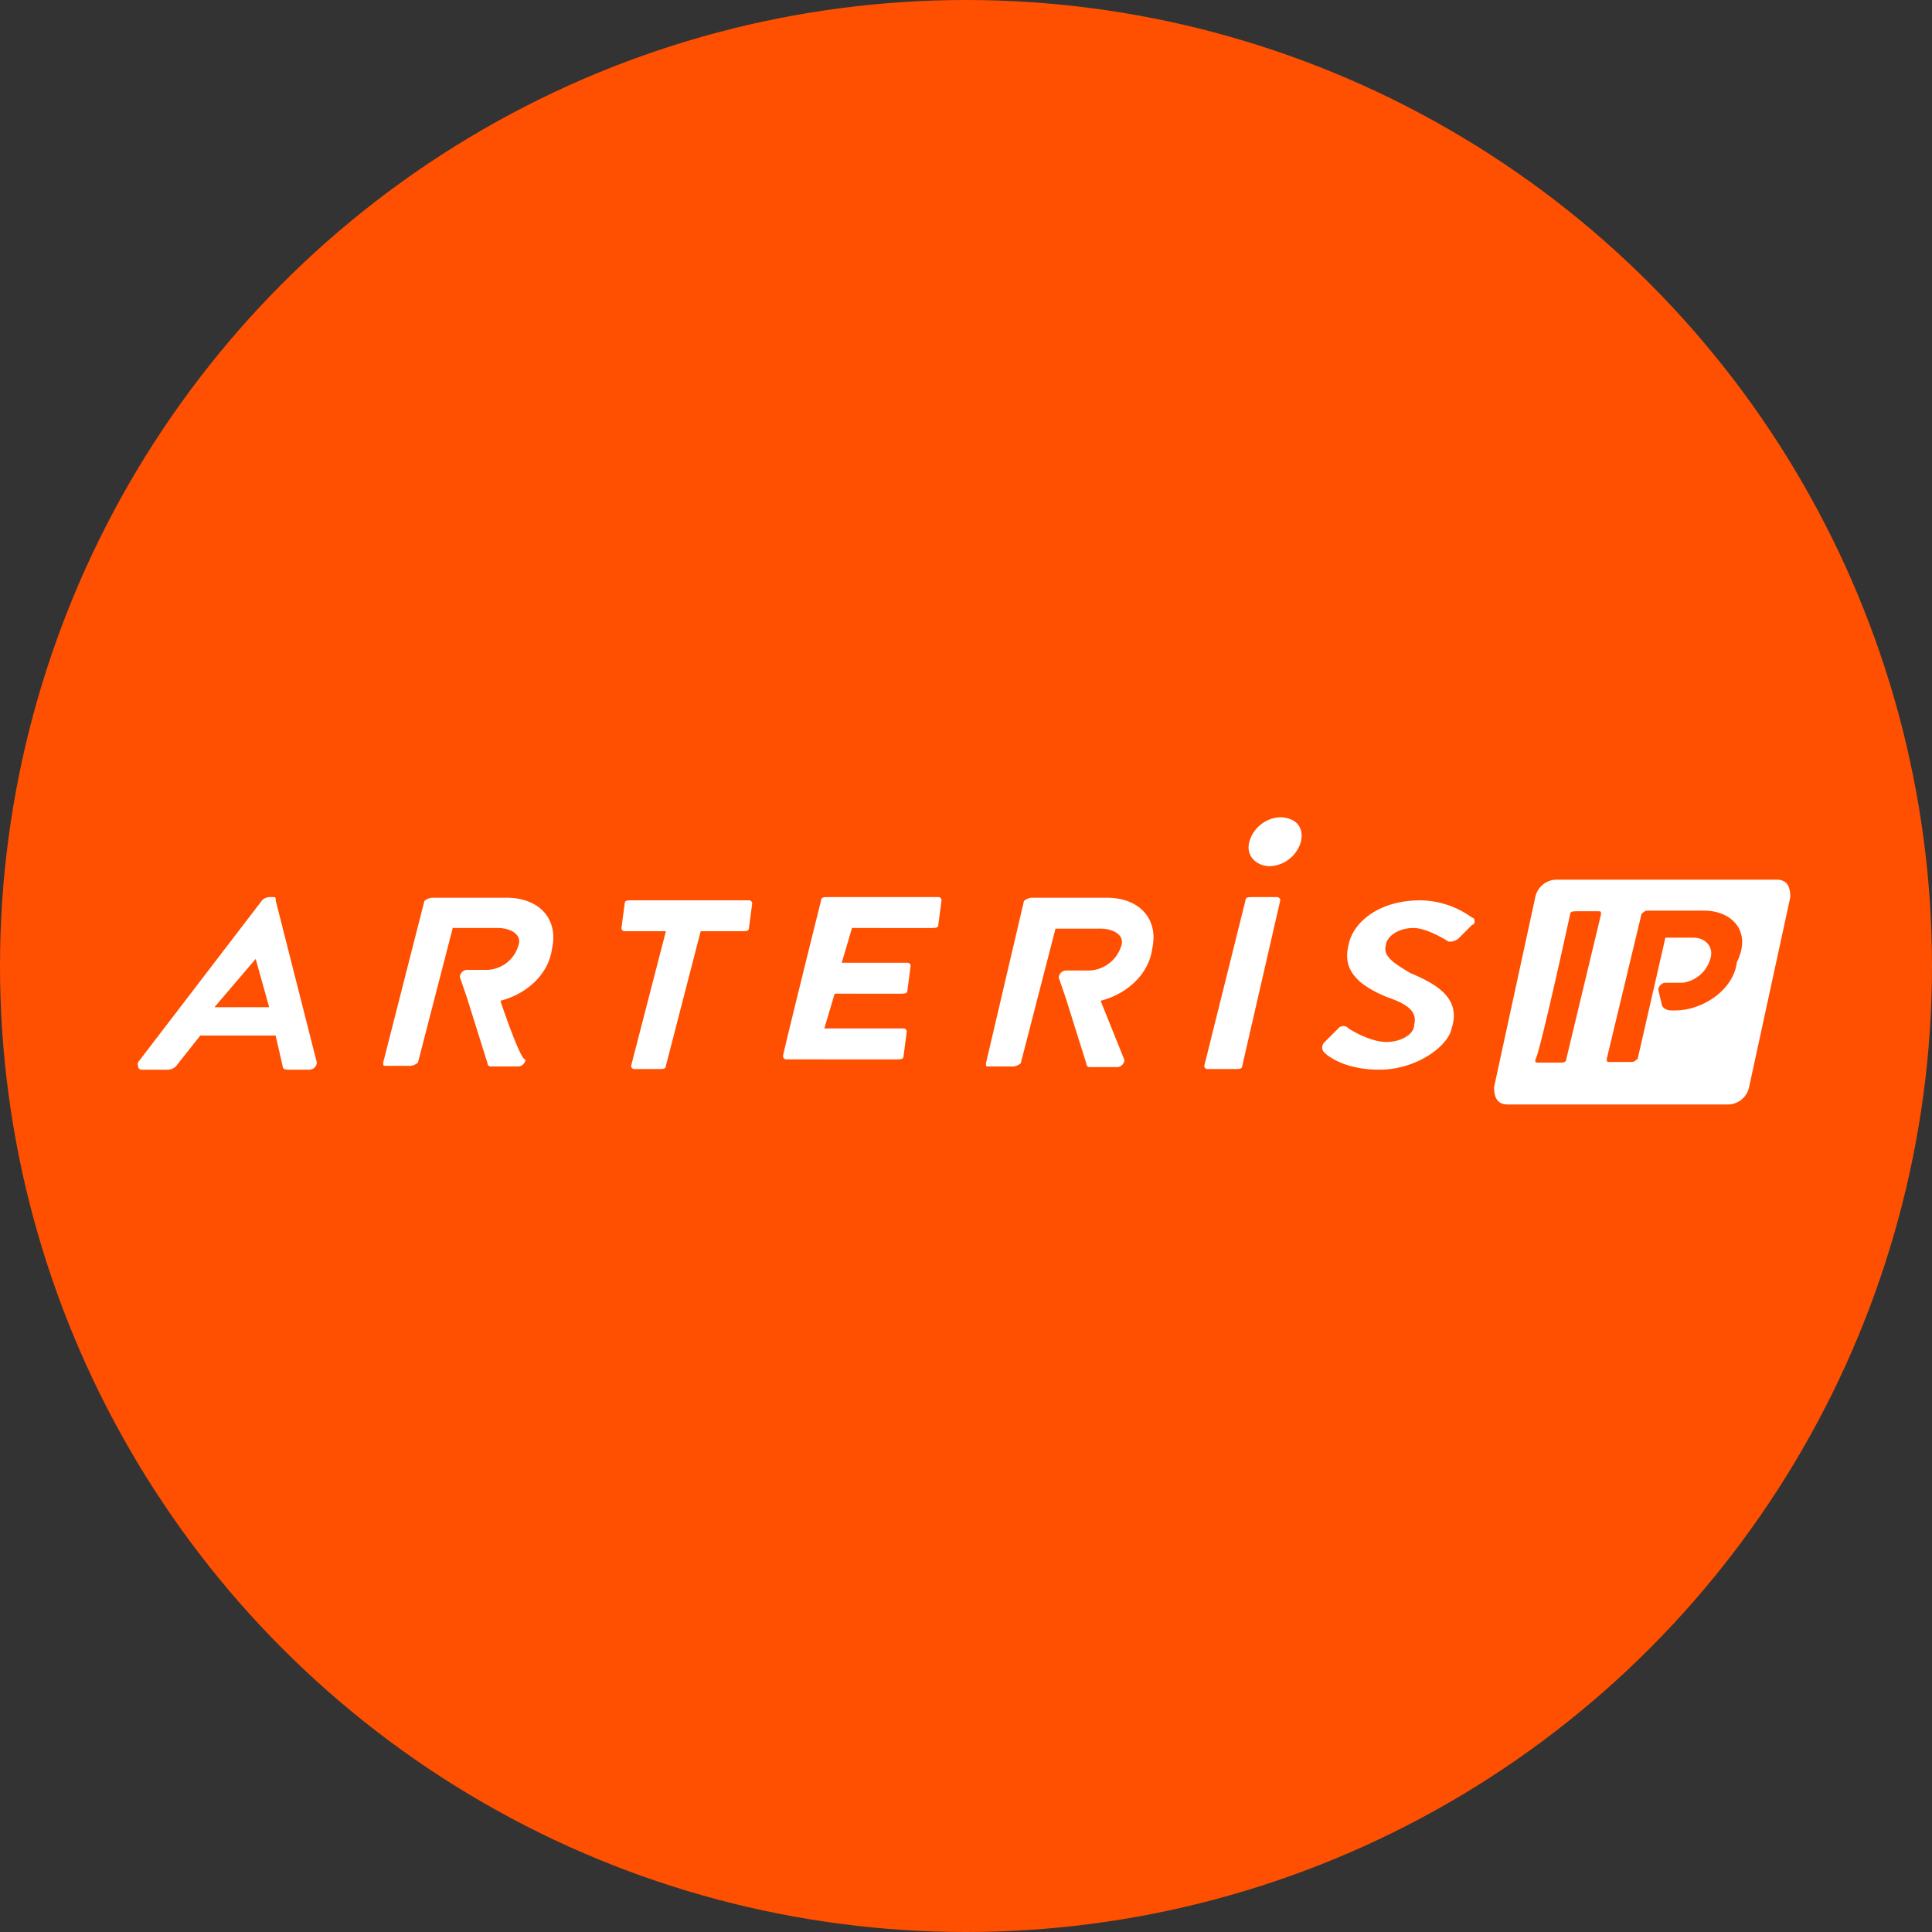
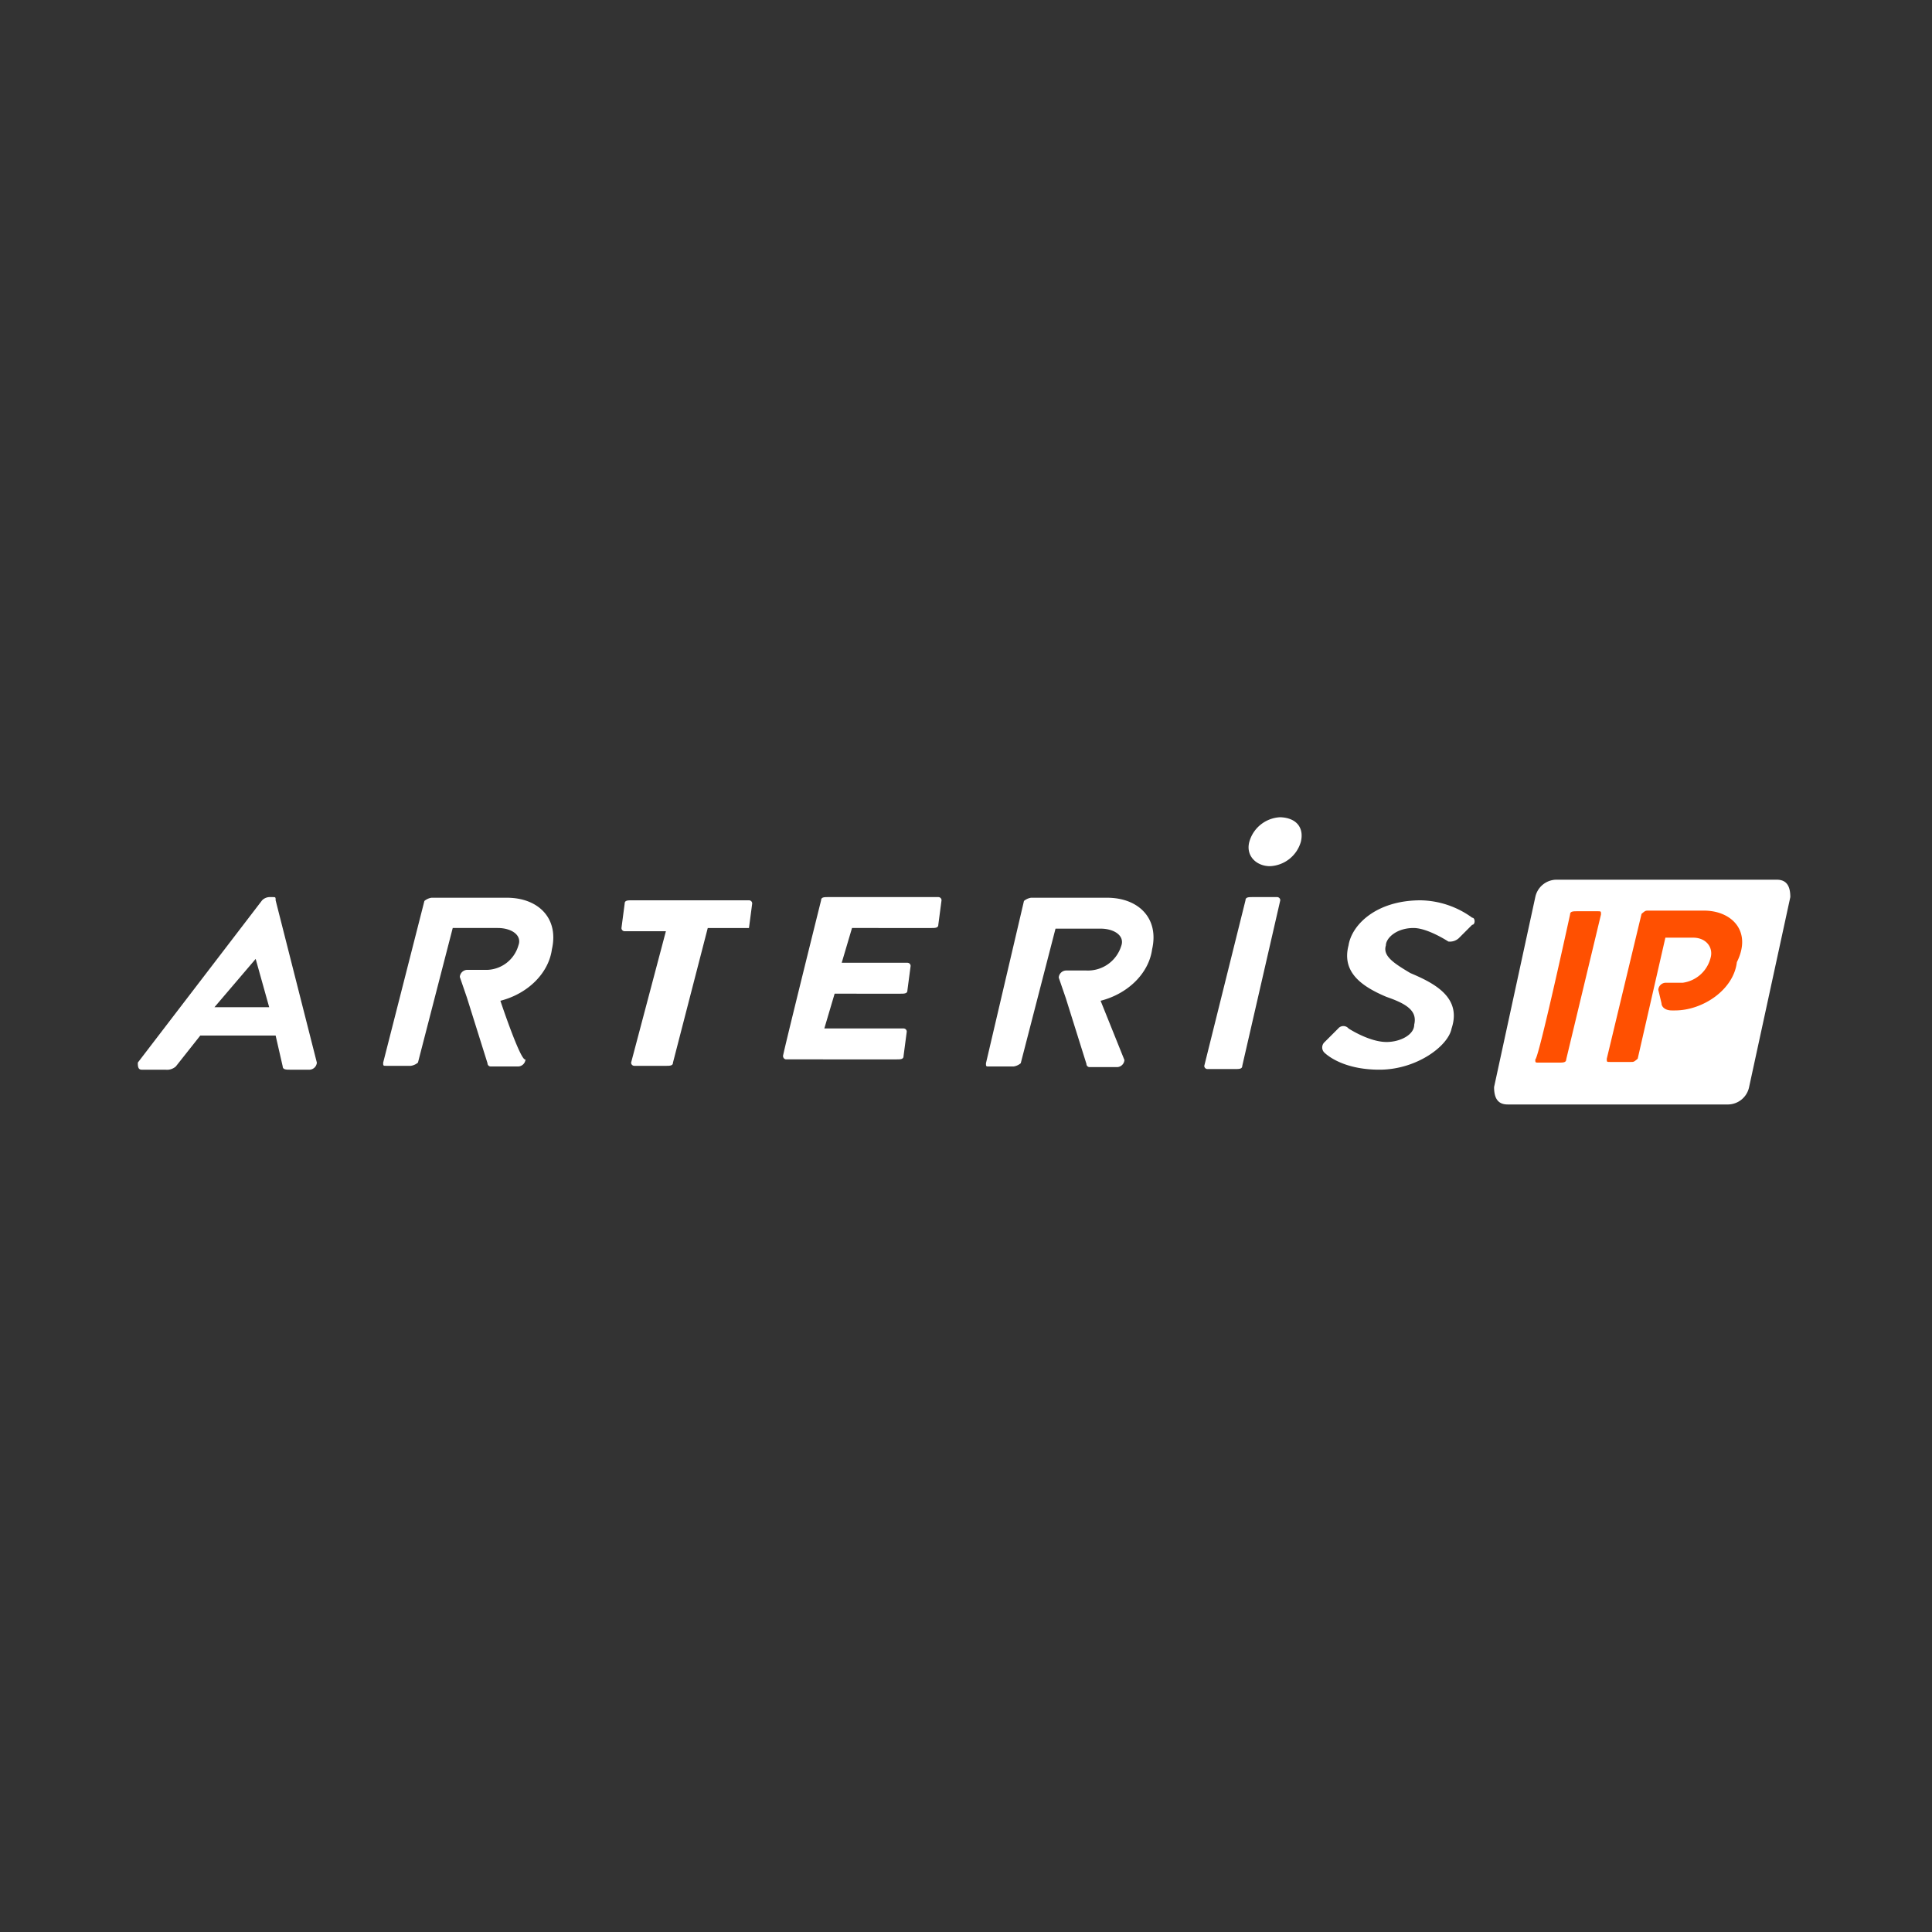
<svg xmlns="http://www.w3.org/2000/svg" id="Layer_1" data-name="Layer 1" viewBox="0 0 300 300" width="300" height="300">
  <rect x="0" y="0" width="300" height="300" fill="#333333" stroke="none" />
  <defs>
    <clipPath id="bz_circular_clip">
      <circle cx="150.0" cy="150.0" r="150.0" />
    </clipPath>
  </defs>
  <g clip-path="url(#bz_circular_clip)">
    <title>AIP_Mark_Composit_Light</title>
-     <path d="M0,0H300V300H0Z" fill="#ff5001" />
    <path d="M271.6,168.8a3.384,3.384,0,0,1-3.2,2.7H234.1c-1.6,0-2.1-1.1-2.1-2.7l6.4-29.5a3.384,3.384,0,0,1,3.2-2.7h34.3c1.6,0,2.1,1.1,2.1,2.7l-6.4,29.5Z" fill="#fff" />
    <path d="M243.8,142c0-.5.5-.5,1.1-.5h3.2c.5,0,.5,0,.5.5l-5.4,22.5c0,.5-.5.5-1.1.5h-3.2c-.5,0-.5,0-.5-.5C238.9,164.5,243.8,142,243.8,142Zm20.8-.6H256c-.5,0-.5,0-1.1.5l-5.4,22.5c0,.5,0,.5.5.5h3.2c.5,0,.5,0,1.1-.5l4.3-18.8h4.3c2.1,0,3.2,1.6,2.7,3.2a5.178,5.178,0,0,1-4.3,3.8h-2.7a1.182,1.182,0,0,0-1.1,1.1l.5,2.1c0,.5.5,1.1,1.6,1.1h.5c4.3,0,9.1-3.2,9.6-7.5C272.1,144.6,268.9,141.4,264.6,141.4Z" fill="#ff5001" />
-     <path d="M41.8,156.4l-2.1-7.5h0l-6.4,7.5ZM21.4,165l19.3-25.2a1.694,1.694,0,0,1,1.1-.5h.5c.5,0,.5,0,.5.5L49.2,165a1.182,1.182,0,0,1-1.1,1.1H45c-.5,0-1.1,0-1.1-.5l-1.1-4.8H31.1l-3.8,4.8a2.044,2.044,0,0,1-1.6.5H22C21.4,166.1,21.4,165.5,21.4,165Zm82-20.4H97a.49.49,0,0,1-.5-.5l.5-3.8c0-.5.5-.5,1.1-.5h18.2a.49.49,0,0,1,.5.5l-.5,3.8c0,.5-.5.5-1.1.5h-6.4l-5.4,20.9c0,.5-.5.5-1.1.5H98.5a.49.49,0,0,1-.5-.5Zm24.1-4.8c0-.5.5-.5,1.1-.5h17.1a.49.49,0,0,1,.5.5l-.5,3.8c0,.5-.5.5-1.1.5H132.3l-1.6,5.4h10.2a.49.49,0,0,1,.5.5l-.5,3.8c0,.5-.5.5-1.1.5H129.6l-1.6,5.4h12.3a.49.49,0,0,1,.5.5l-.5,3.8c0,.5-.5.5-1.1.5H122.1a.49.49,0,0,1-.5-.5C121.1,165.5,127.5,139.8,127.5,139.8Zm65.9,0c0-.5.5-.5,1.1-.5h3.8a.49.49,0,0,1,.5.5l-5.9,25.7c0,.5-.5.5-1.1.5h-4.3a.49.49,0,0,1-.5-.5Zm12.3,22,2.1-2.1a1.041,1.041,0,0,1,1.6,0s3.2,2.1,5.9,2.1c2.1,0,4.3-1.1,4.3-2.7.5-2.1-1.1-3.2-4.3-4.3-3.8-1.6-7-3.8-5.9-8,.5-3.2,4.3-7,11.2-7a13.988,13.988,0,0,1,8,2.7c.5,0,.5,1.1,0,1.1l-2.1,2.1a2.044,2.044,0,0,1-1.6.5s-3.2-2.1-5.4-2.1c-2.7,0-4.3,1.6-4.3,2.7-.5,1.6,1.1,2.7,3.8,4.3,3.8,1.6,8,3.8,6.4,8.6-.5,2.7-5.4,6.4-11.2,6.4-5.4,0-8-2.1-8.6-2.7A1.122,1.122,0,0,1,205.7,161.8Zm-128-6.4c4.3-1.1,7.5-4.3,8-8,1.1-4.8-2.1-8-7-8H67a2.21,2.21,0,0,0-1.1.5L59.5,165c0,.5,0,.5.5.5h3.8a2.21,2.21,0,0,0,1.1-.5l5.4-20.9h7c2.1,0,3.8,1.1,3.2,2.7a5.228,5.228,0,0,1-4.8,3.8H72.5a1.182,1.182,0,0,0-1.1,1.1l1.1,3.2,3.2,10.2a.49.49,0,0,0,.5.5h4.3a1.182,1.182,0,0,0,1.1-1.1C80.9,165,77.7,155.4,77.7,155.4Zm93.2,0c4.3-1.1,7.5-4.3,8-8,1.1-4.8-2.1-8-7-8H160.1a2.21,2.21,0,0,0-1.1.5l-5.9,25.2c0,.5,0,.5.5.5h3.8a2.21,2.21,0,0,0,1.1-.5l5.4-20.9h7c2.1,0,3.8,1.1,3.2,2.7a5.413,5.413,0,0,1-5.4,3.8h-3.2a1.182,1.182,0,0,0-1.1,1.1l1.1,3.2,3.2,10.2a.49.49,0,0,0,.5.5h4.3a1.182,1.182,0,0,0,1.1-1.1l-3.7-9.2ZM202,130.7a5.228,5.228,0,0,1-4.8,3.8c-2.1,0-3.8-1.6-3.2-3.8a5.228,5.228,0,0,1,4.8-3.8C201.4,127,202.5,128.6,202,130.7Z" fill="#fff" />
+     <path d="M41.8,156.4l-2.1-7.5h0l-6.4,7.5ZM21.4,165l19.3-25.2a1.694,1.694,0,0,1,1.1-.5h.5c.5,0,.5,0,.5.5L49.2,165a1.182,1.182,0,0,1-1.1,1.1H45c-.5,0-1.1,0-1.1-.5l-1.1-4.8H31.1l-3.8,4.8a2.044,2.044,0,0,1-1.6.5H22C21.4,166.1,21.4,165.5,21.4,165Zm82-20.4H97a.49.49,0,0,1-.5-.5l.5-3.8c0-.5.5-.5,1.1-.5h18.2a.49.49,0,0,1,.5.5l-.5,3.8h-6.4l-5.4,20.9c0,.5-.5.5-1.1.5H98.5a.49.49,0,0,1-.5-.5Zm24.1-4.8c0-.5.5-.5,1.1-.5h17.1a.49.49,0,0,1,.5.5l-.5,3.8c0,.5-.5.5-1.1.5H132.3l-1.6,5.4h10.2a.49.49,0,0,1,.5.5l-.5,3.8c0,.5-.5.5-1.1.5H129.6l-1.6,5.4h12.3a.49.49,0,0,1,.5.5l-.5,3.8c0,.5-.5.5-1.1.5H122.1a.49.49,0,0,1-.5-.5C121.1,165.5,127.5,139.8,127.5,139.8Zm65.9,0c0-.5.5-.5,1.1-.5h3.8a.49.49,0,0,1,.5.5l-5.9,25.7c0,.5-.5.5-1.1.5h-4.3a.49.49,0,0,1-.5-.5Zm12.3,22,2.1-2.1a1.041,1.041,0,0,1,1.6,0s3.2,2.1,5.9,2.1c2.1,0,4.3-1.1,4.3-2.7.5-2.1-1.1-3.2-4.3-4.3-3.8-1.6-7-3.8-5.9-8,.5-3.2,4.3-7,11.2-7a13.988,13.988,0,0,1,8,2.7c.5,0,.5,1.1,0,1.1l-2.1,2.1a2.044,2.044,0,0,1-1.6.5s-3.2-2.1-5.4-2.1c-2.7,0-4.3,1.6-4.3,2.7-.5,1.6,1.1,2.7,3.8,4.3,3.8,1.6,8,3.8,6.4,8.6-.5,2.7-5.4,6.4-11.2,6.4-5.4,0-8-2.1-8.6-2.7A1.122,1.122,0,0,1,205.7,161.8Zm-128-6.4c4.3-1.1,7.5-4.3,8-8,1.1-4.8-2.1-8-7-8H67a2.21,2.21,0,0,0-1.1.5L59.5,165c0,.5,0,.5.5.5h3.8a2.21,2.21,0,0,0,1.1-.5l5.4-20.9h7c2.1,0,3.8,1.1,3.2,2.7a5.228,5.228,0,0,1-4.8,3.8H72.5a1.182,1.182,0,0,0-1.1,1.1l1.1,3.2,3.2,10.2a.49.49,0,0,0,.5.5h4.3a1.182,1.182,0,0,0,1.1-1.1C80.9,165,77.7,155.4,77.7,155.4Zm93.2,0c4.3-1.1,7.5-4.3,8-8,1.1-4.8-2.1-8-7-8H160.1a2.21,2.21,0,0,0-1.1.5l-5.9,25.2c0,.5,0,.5.5.5h3.8a2.21,2.21,0,0,0,1.1-.5l5.4-20.9h7c2.1,0,3.8,1.1,3.2,2.7a5.413,5.413,0,0,1-5.4,3.8h-3.2a1.182,1.182,0,0,0-1.1,1.1l1.1,3.2,3.2,10.2a.49.49,0,0,0,.5.5h4.3a1.182,1.182,0,0,0,1.1-1.1l-3.7-9.2ZM202,130.7a5.228,5.228,0,0,1-4.8,3.8c-2.1,0-3.8-1.6-3.2-3.8a5.228,5.228,0,0,1,4.8-3.8C201.4,127,202.5,128.6,202,130.7Z" fill="#fff" />
  </g>
</svg>